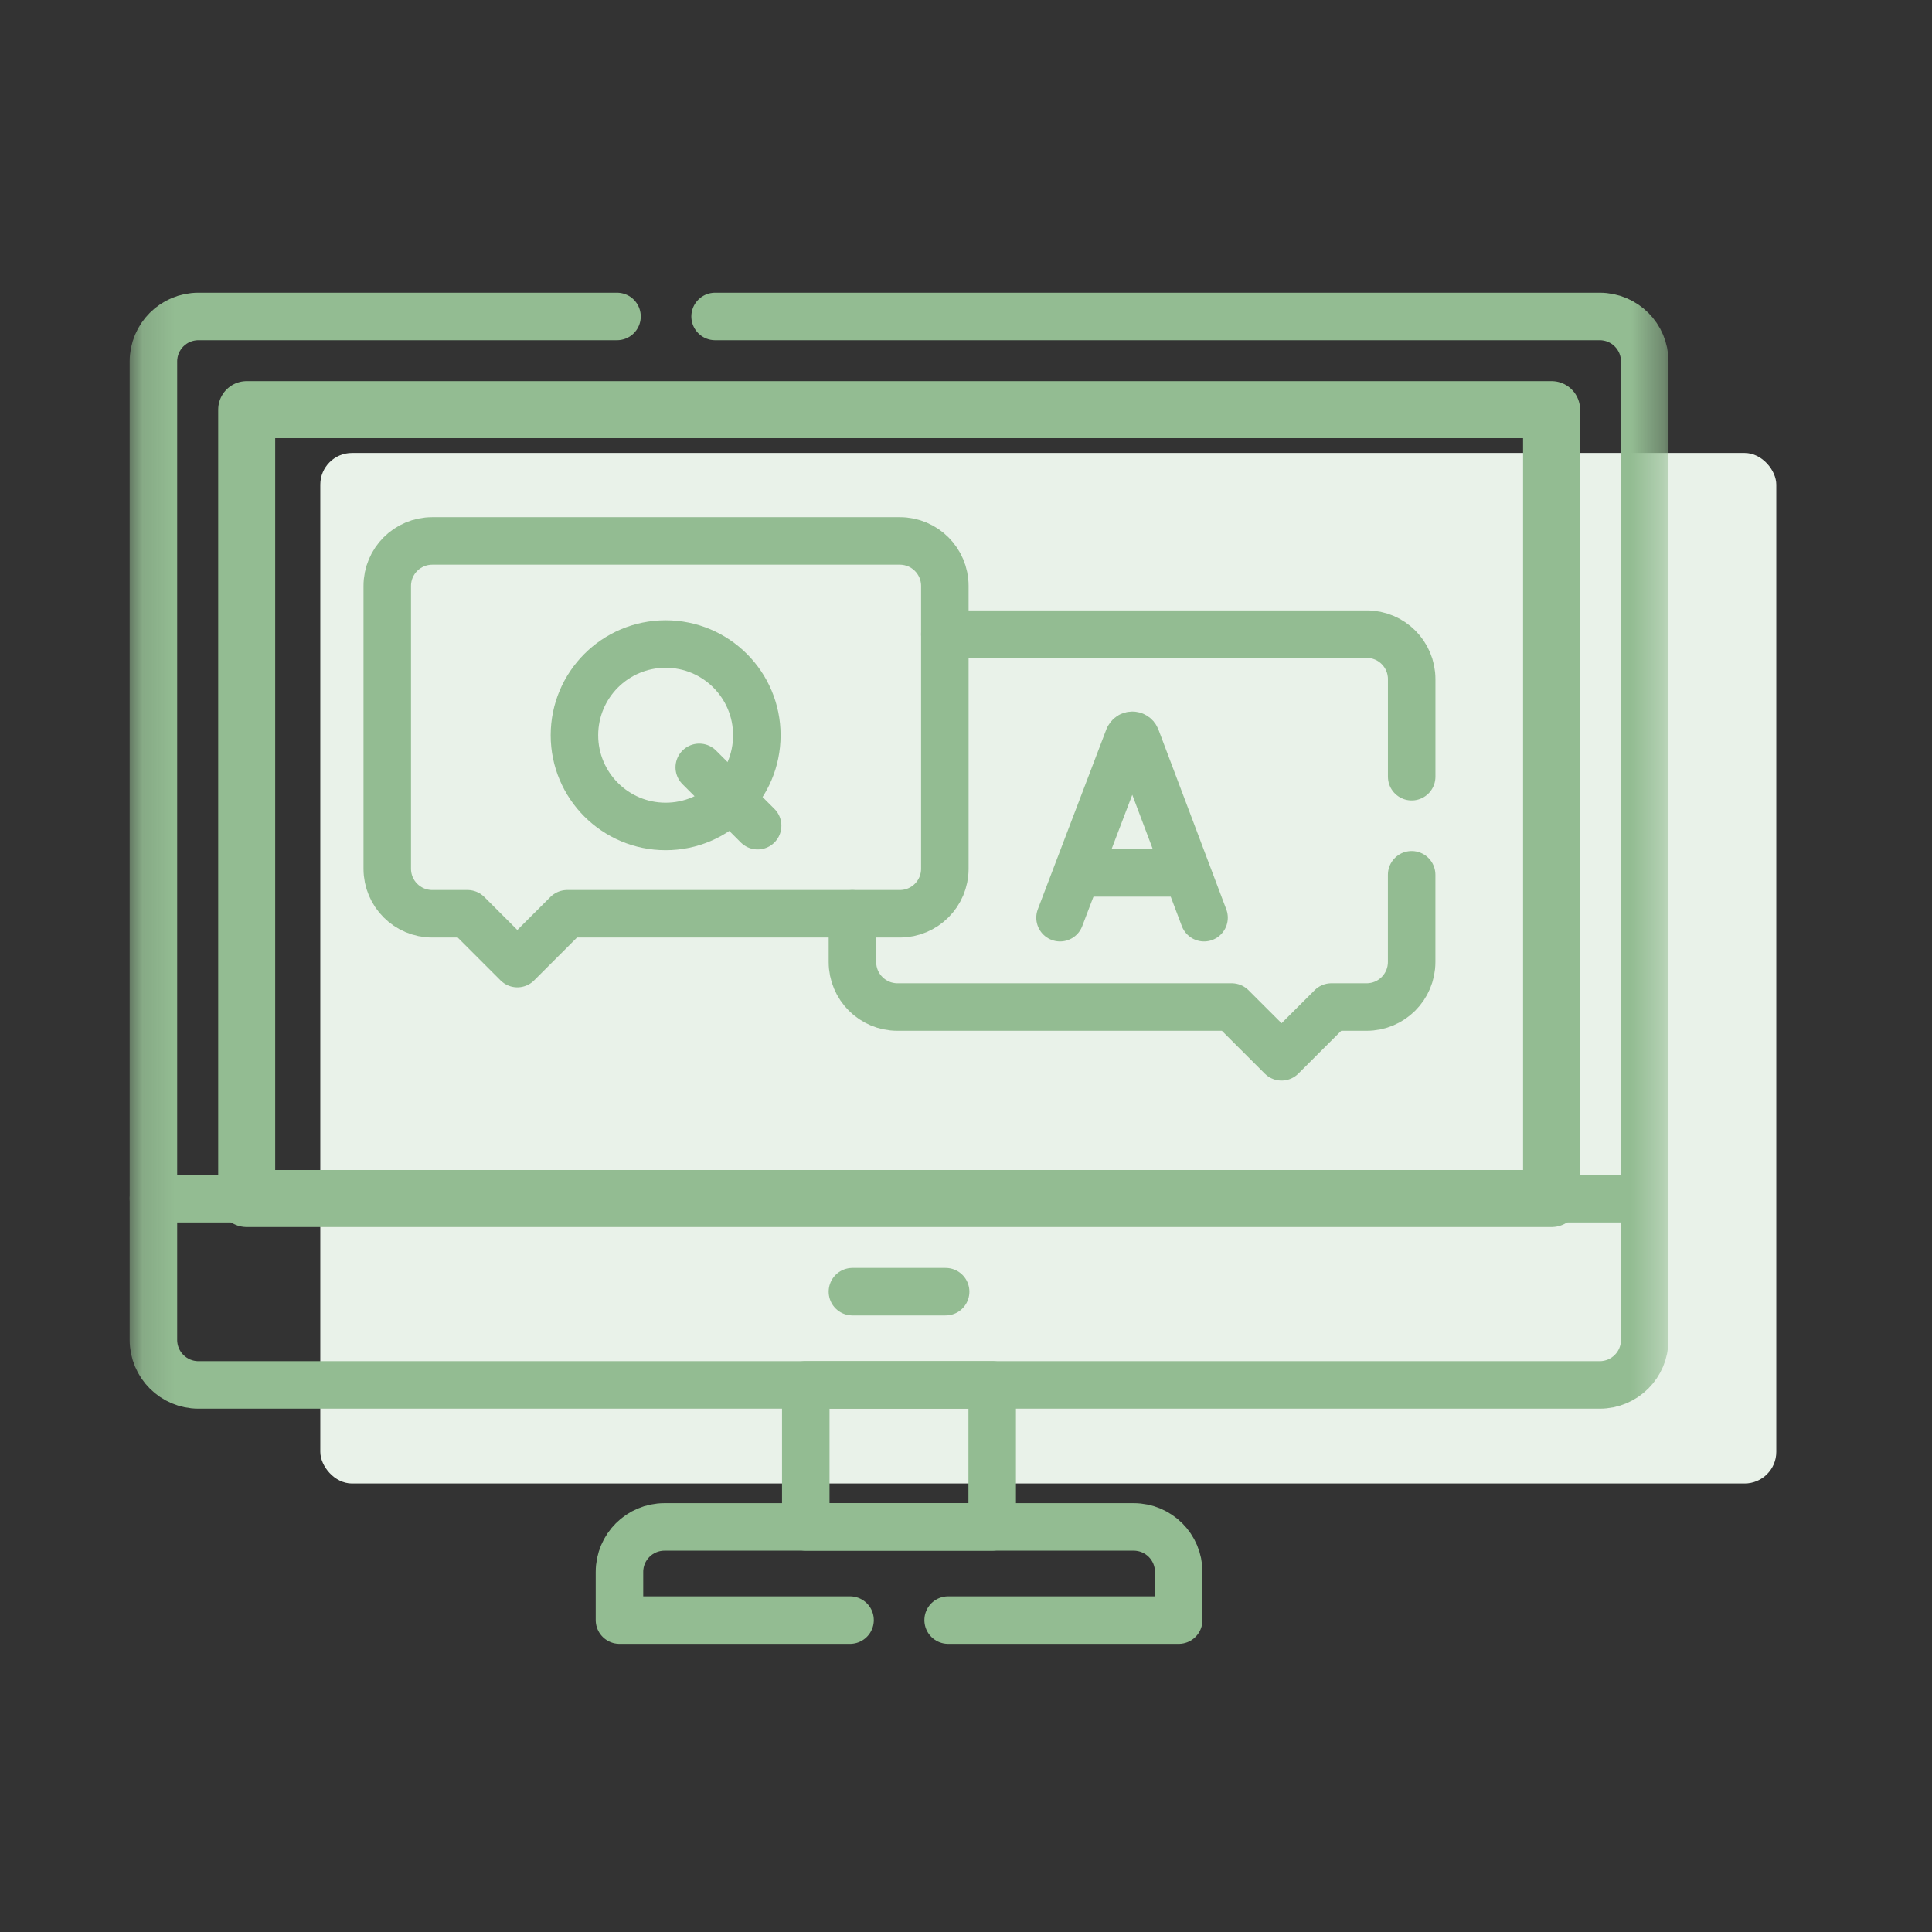
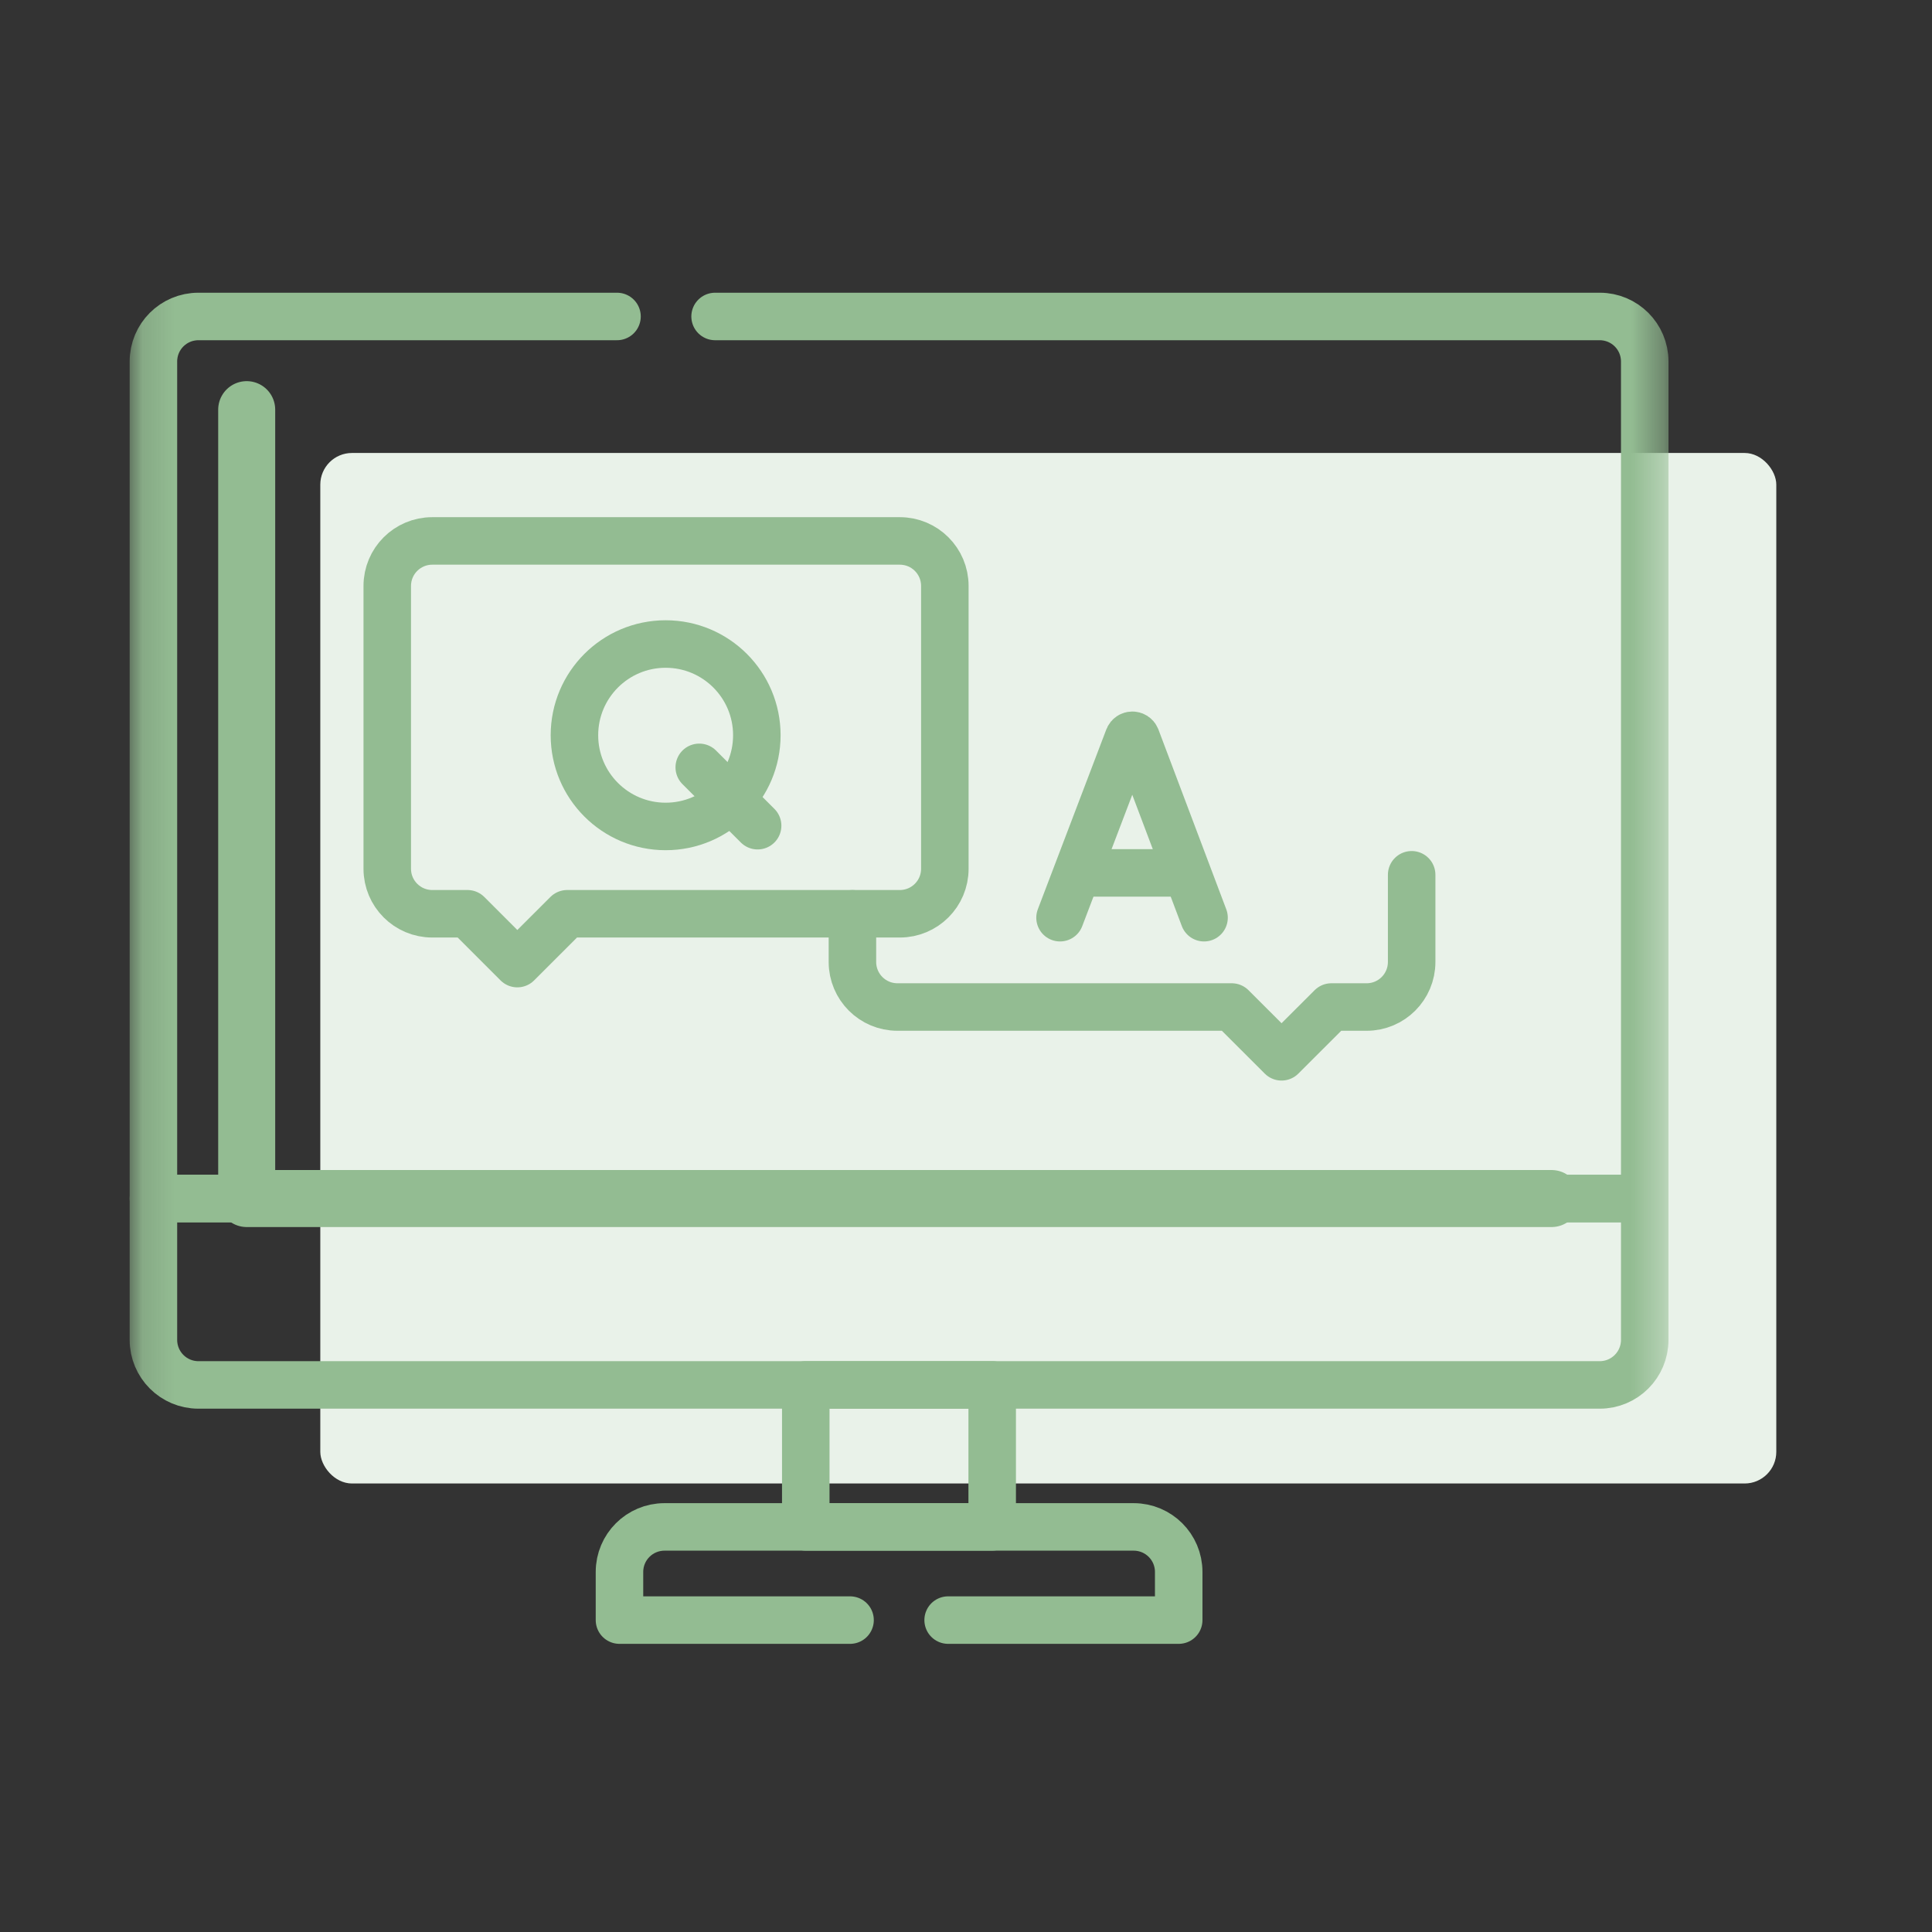
<svg xmlns="http://www.w3.org/2000/svg" width="61" height="61" viewBox="0 0 61 61" fill="none">
  <rect x="0" y="0" width="61" height="61" fill="#333333" stroke="none" />
  <rect x="10.113" y="14.302" width="45.971" height="32.537" rx="1" fill="#E9F2E9" />
-   <path d="M48.989 37.842H7.789V12.934H48.989V37.842Z" stroke="#93BC92" stroke-width="1.8" stroke-miterlimit="10" stroke-linecap="round" stroke-linejoin="round" />
+   <path d="M48.989 37.842H7.789V12.934V37.842Z" stroke="#93BC92" stroke-width="1.8" stroke-miterlimit="10" stroke-linecap="round" stroke-linejoin="round" />
  <mask id="mask0_95_4234" style="mask-type:luminance" maskUnits="userSpaceOnUse" x="4" y="6" width="49" height="49">
    <path d="M4.133 6.318H52.64V54.825H4.133V6.318Z" fill="white" />
  </mask>
  <g mask="url(#mask0_95_4234)">
    <path d="M22.578 9.992H50.509C51.293 9.992 51.93 10.627 51.93 11.413V37.842H4.844V11.413C4.844 10.627 5.48 9.992 6.265 9.992H19.481" stroke="#93BC92" stroke-width="1.5" stroke-miterlimit="10" stroke-linecap="round" stroke-linejoin="round" />
    <path d="M51.93 42.305V37.841H4.844V42.305C4.844 43.09 5.48 43.727 6.265 43.727H50.509C51.294 43.727 51.93 43.09 51.93 42.305Z" stroke="#93BC92" stroke-width="1.5" stroke-miterlimit="10" stroke-linecap="round" stroke-linejoin="round" />
-     <path d="M26.914 40.783H29.857" stroke="#93BC92" stroke-width="1.5" stroke-miterlimit="10" stroke-linecap="round" stroke-linejoin="round" />
    <path d="M29.936 51.152H37.216V49.631C37.216 48.846 36.58 48.21 35.795 48.21H20.98C20.195 48.21 19.559 48.846 19.559 49.631V51.152H26.839" stroke="#93BC92" stroke-width="1.5" stroke-miterlimit="10" stroke-linecap="round" stroke-linejoin="round" />
    <path d="M31.327 48.209H25.441V43.726H31.327V48.209Z" stroke="#93BC92" stroke-width="1.5" stroke-miterlimit="10" stroke-linecap="round" stroke-linejoin="round" />
    <path d="M44.571 27.62V30.373C44.571 31.158 43.935 31.795 43.15 31.795H42.037L40.463 33.367L38.89 31.795H28.335C27.55 31.795 26.914 31.158 26.914 30.373V28.852" stroke="#93BC92" stroke-width="1.5" stroke-miterlimit="10" stroke-linecap="round" stroke-linejoin="round" />
-     <path d="M29.832 20.022H43.151C43.936 20.022 44.572 20.658 44.572 21.443V24.523" stroke="#93BC92" stroke-width="1.5" stroke-miterlimit="10" stroke-linecap="round" stroke-linejoin="round" />
    <path d="M33.469 28.975L35.632 23.296C35.676 23.188 35.829 23.188 35.873 23.296L38.016 28.975" stroke="#93BC92" stroke-width="1.5" stroke-miterlimit="10" stroke-linecap="round" stroke-linejoin="round" />
    <path d="M34.145 27.56H37.354" stroke="#93BC92" stroke-width="1.5" stroke-miterlimit="10" stroke-linecap="round" stroke-linejoin="round" />
    <path d="M22.078 24.228L23.921 26.07" stroke="#93BC92" stroke-width="1.5" stroke-miterlimit="10" stroke-linecap="round" stroke-linejoin="round" />
    <path d="M23.896 23.214C23.896 24.804 22.607 26.094 21.017 26.094C19.426 26.094 18.137 24.804 18.137 23.214C18.137 21.623 19.426 20.334 21.017 20.334C22.607 20.334 23.896 21.623 23.896 23.214Z" stroke="#93BC92" stroke-width="1.5" stroke-miterlimit="10" stroke-linecap="round" stroke-linejoin="round" />
    <path d="M28.411 17.079H13.648C12.863 17.079 12.227 17.715 12.227 18.5V27.43C12.227 28.215 12.863 28.851 13.648 28.851H14.761L16.334 30.424L17.908 28.851H28.411C29.196 28.851 29.832 28.215 29.832 27.43V18.5C29.832 17.715 29.196 17.079 28.411 17.079Z" stroke="#93BC92" stroke-width="1.5" stroke-miterlimit="10" stroke-linecap="round" stroke-linejoin="round" />
  </g>
</svg>